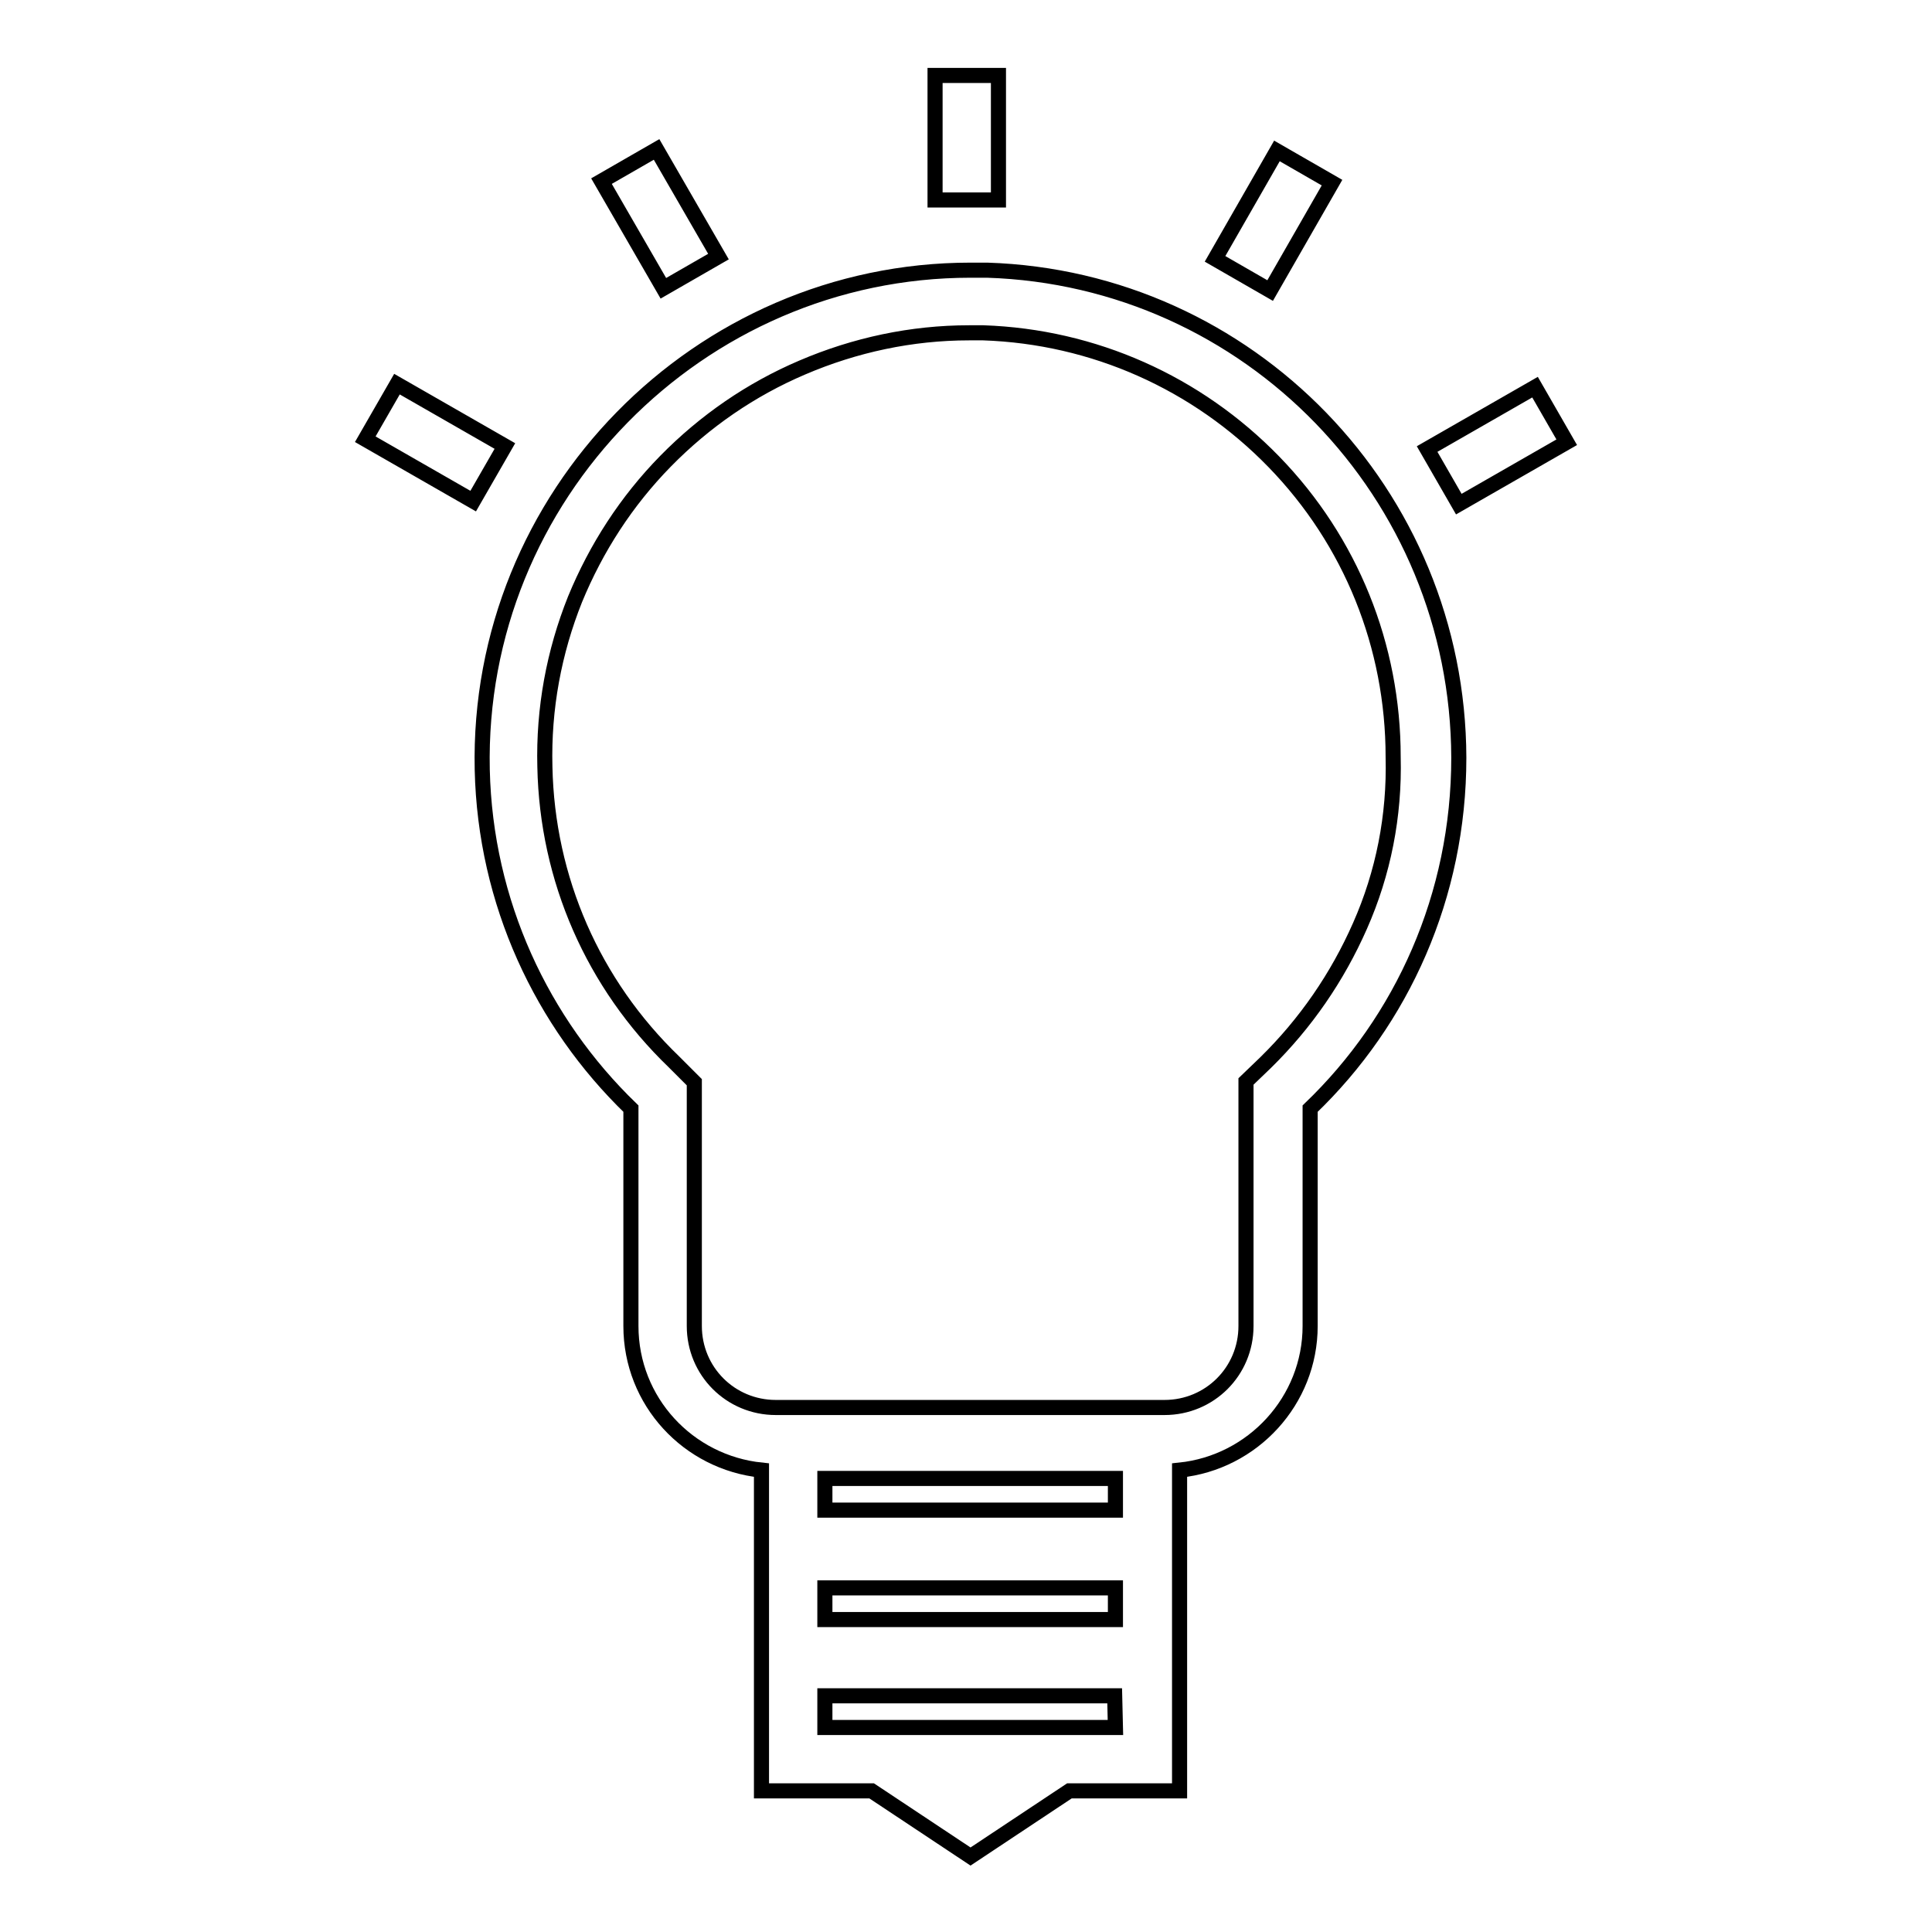
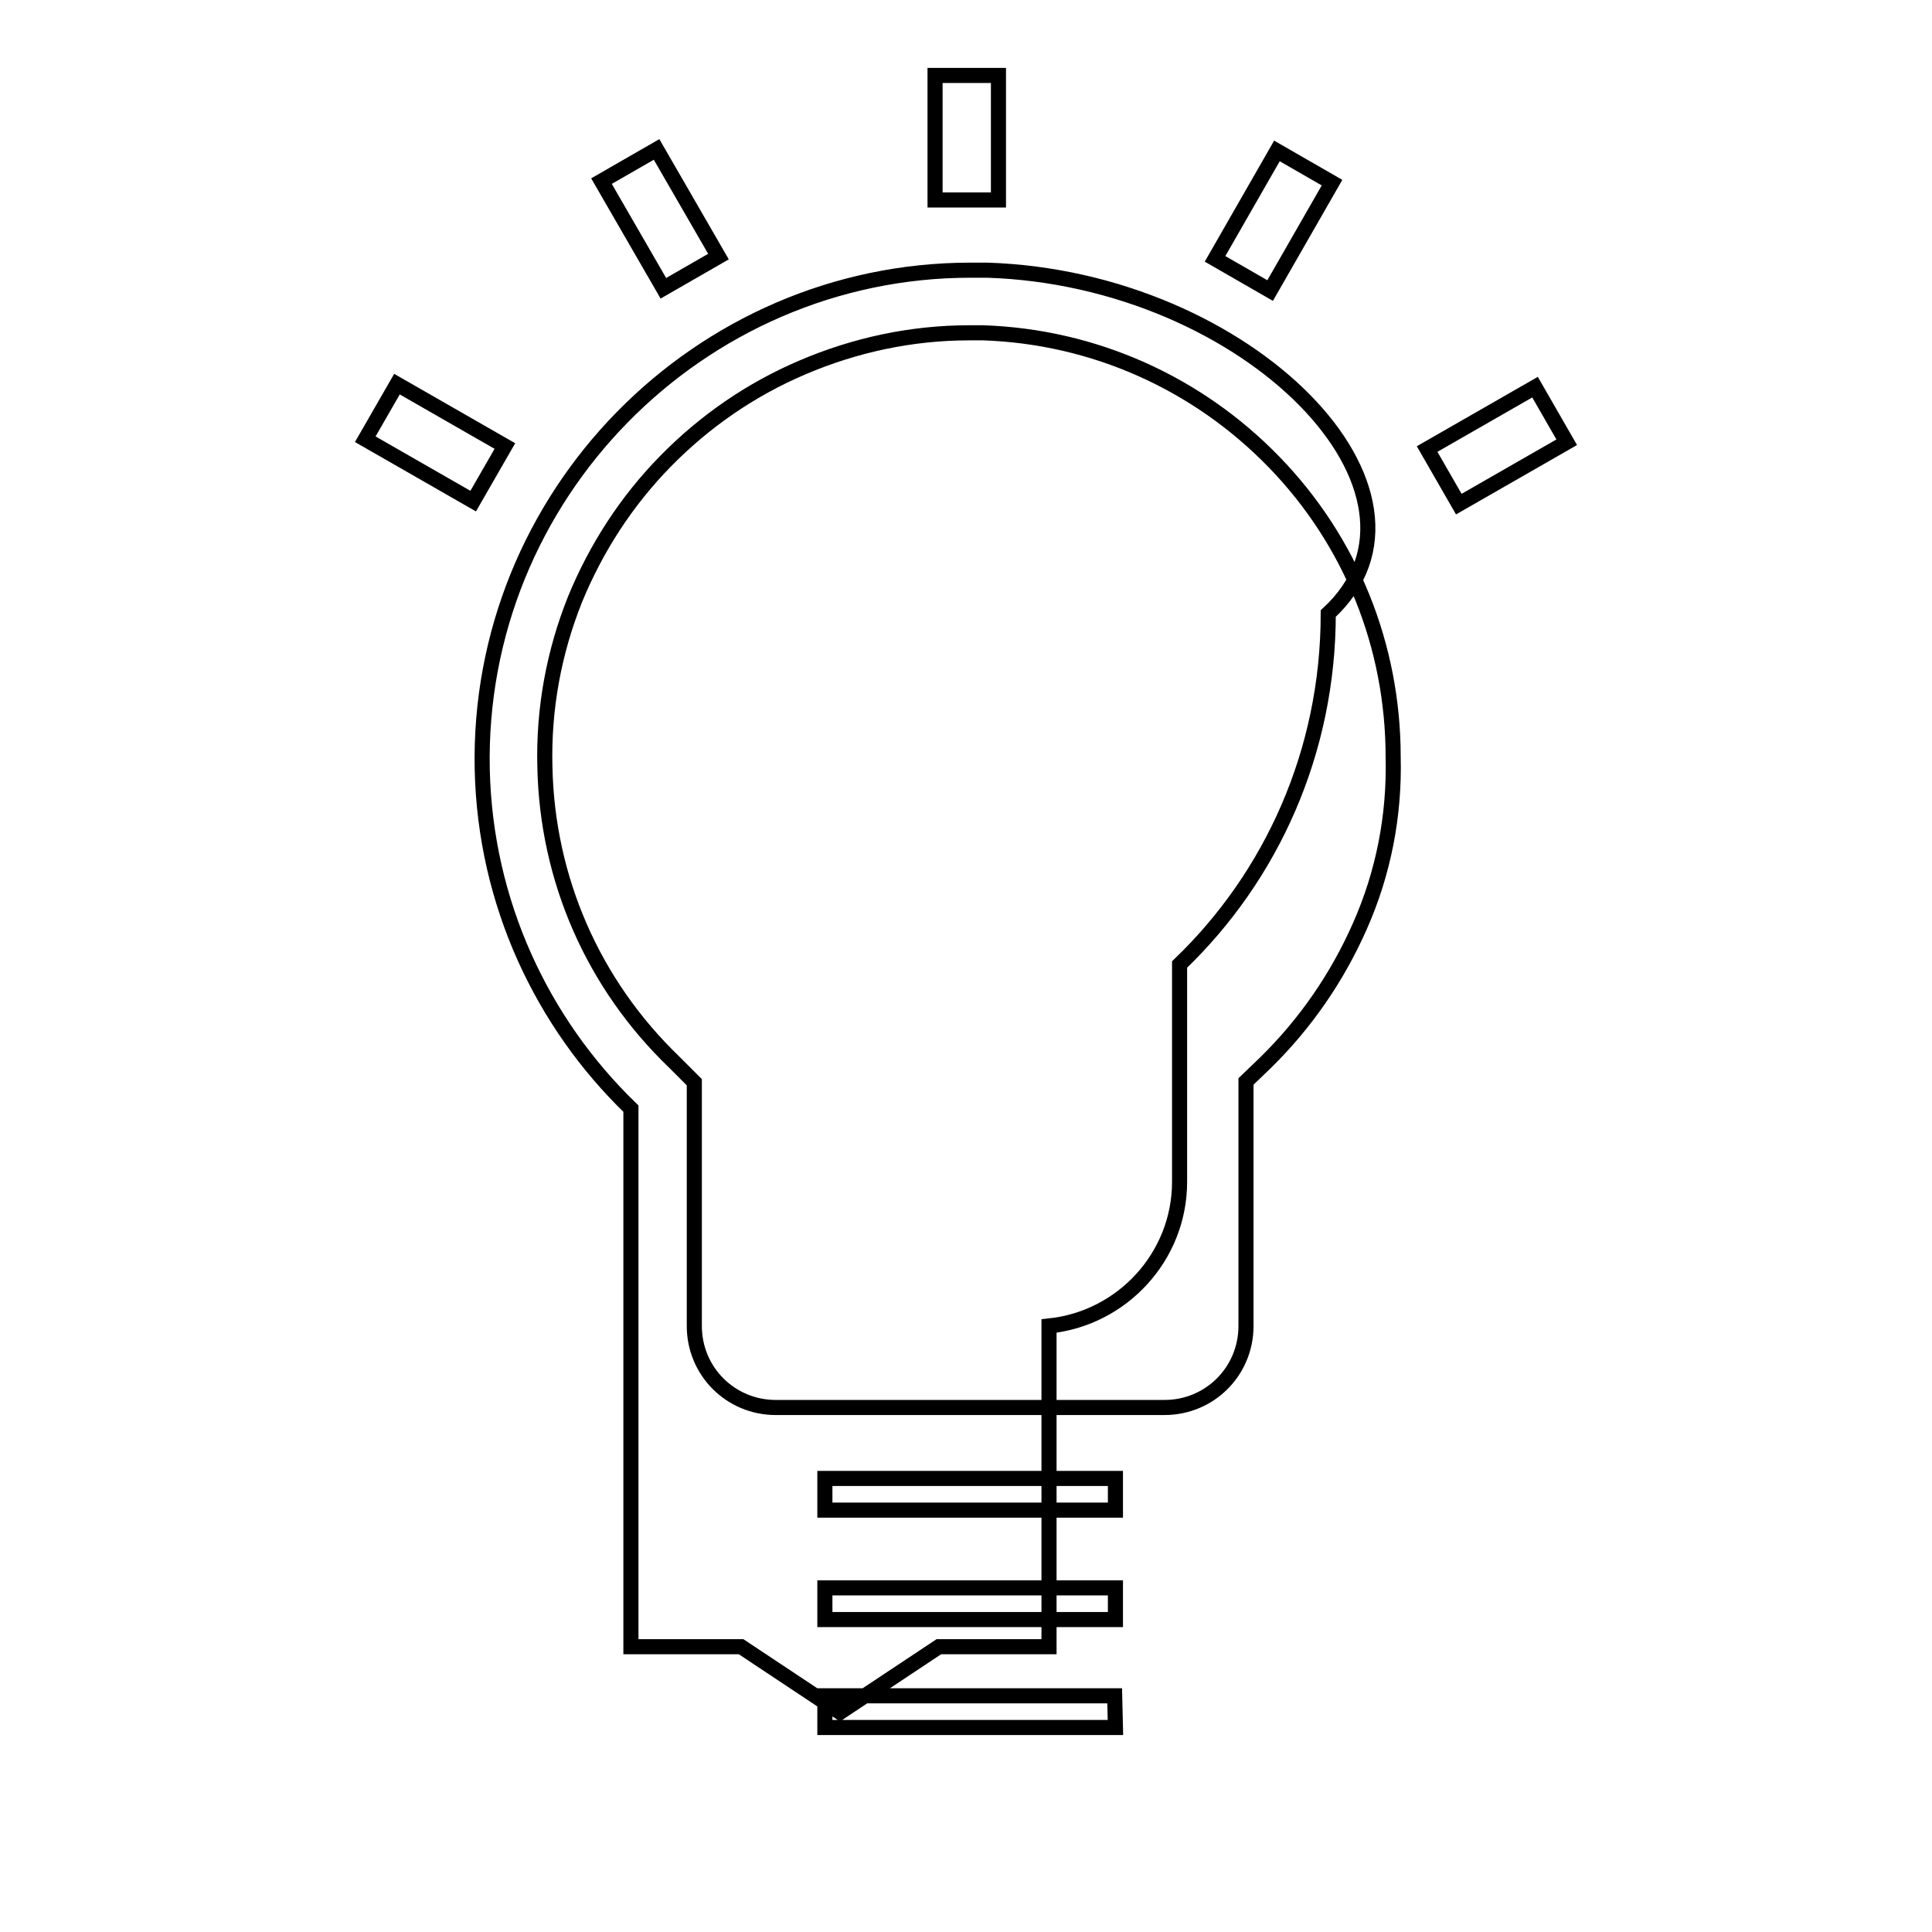
<svg xmlns="http://www.w3.org/2000/svg" version="1.1" x="0px" y="0px" viewBox="0 0 256 256" enable-background="new 0 0 256 256" xml:space="preserve">
  <g>
-     <path stroke-width="2" fill-opacity="0" stroke="#000000" d="M130.8,35.8c-0.7,0-1.5,0-2.2,0c-36,0-65.5,29.9-64.7,66.2c0.4,17.6,7.9,33.5,19.7,44.9v28.8 c0,10,7.6,18.1,17.3,19.1v42.5h14.6l13.1,8.7l13.1-8.7h14.6v-42.5c9.7-1,17.3-9.2,17.3-19.1v-28.8c12.2-11.7,19.7-28.2,19.7-46.5 C193.2,65.4,165.5,36.9,130.8,35.8z M147.8,228.9h-38.5v-4.2h38.4L147.8,228.9L147.8,228.9z M147.8,210.4v4.2h-38.5v-4.2H147.8z  M147.8,195.9v4.2h-38.5v-4.2H147.8z M180.2,122.7c-3,6.8-7.2,12.9-12.5,18.1l-2.6,2.5v32.4c0,6-4.8,10.8-10.8,10.8h-51.5 c-6,0-10.8-4.8-10.8-10.8v-32.3l-2.5-2.5l-0.1-0.1l-0.1-0.1c-10.7-10.3-16.8-24.2-17.1-39.1c-0.2-7.7,1.2-15.2,4-22.2 c2.8-6.8,6.8-13,12-18.3c5.2-5.3,11.3-9.5,18.1-12.4c7-3,14.5-4.6,22.1-4.6c0.6,0,1.3,0,1.9,0c14.6,0.5,28.3,6.6,38.5,17.1 c10.2,10.5,15.8,24.4,15.8,39.1C184.8,108.1,183.3,115.7,180.2,122.7L180.2,122.7z M48.4,58.2l4.2-7.3l14.3,8.2l-4.2,7.3L48.4,58.2 z M189.1,59.5l14.3-8.2l4.2,7.3l-14.3,8.2L189.1,59.5z M161,34.3l8.2-14.3l7.3,4.2l-8.2,14.3L161,34.3z M123.9,10h8.4v16.5h-8.4V10 z M79.7,24l7.3-4.2L95.2,34l-7.3,4.2L79.7,24z" />
+     <path stroke-width="2" fill-opacity="0" stroke="#000000" d="M130.8,35.8c-0.7,0-1.5,0-2.2,0c-36,0-65.5,29.9-64.7,66.2c0.4,17.6,7.9,33.5,19.7,44.9v28.8 v42.5h14.6l13.1,8.7l13.1-8.7h14.6v-42.5c9.7-1,17.3-9.2,17.3-19.1v-28.8c12.2-11.7,19.7-28.2,19.7-46.5 C193.2,65.4,165.5,36.9,130.8,35.8z M147.8,228.9h-38.5v-4.2h38.4L147.8,228.9L147.8,228.9z M147.8,210.4v4.2h-38.5v-4.2H147.8z  M147.8,195.9v4.2h-38.5v-4.2H147.8z M180.2,122.7c-3,6.8-7.2,12.9-12.5,18.1l-2.6,2.5v32.4c0,6-4.8,10.8-10.8,10.8h-51.5 c-6,0-10.8-4.8-10.8-10.8v-32.3l-2.5-2.5l-0.1-0.1l-0.1-0.1c-10.7-10.3-16.8-24.2-17.1-39.1c-0.2-7.7,1.2-15.2,4-22.2 c2.8-6.8,6.8-13,12-18.3c5.2-5.3,11.3-9.5,18.1-12.4c7-3,14.5-4.6,22.1-4.6c0.6,0,1.3,0,1.9,0c14.6,0.5,28.3,6.6,38.5,17.1 c10.2,10.5,15.8,24.4,15.8,39.1C184.8,108.1,183.3,115.7,180.2,122.7L180.2,122.7z M48.4,58.2l4.2-7.3l14.3,8.2l-4.2,7.3L48.4,58.2 z M189.1,59.5l14.3-8.2l4.2,7.3l-14.3,8.2L189.1,59.5z M161,34.3l8.2-14.3l7.3,4.2l-8.2,14.3L161,34.3z M123.9,10h8.4v16.5h-8.4V10 z M79.7,24l7.3-4.2L95.2,34l-7.3,4.2L79.7,24z" />
  </g>
</svg>